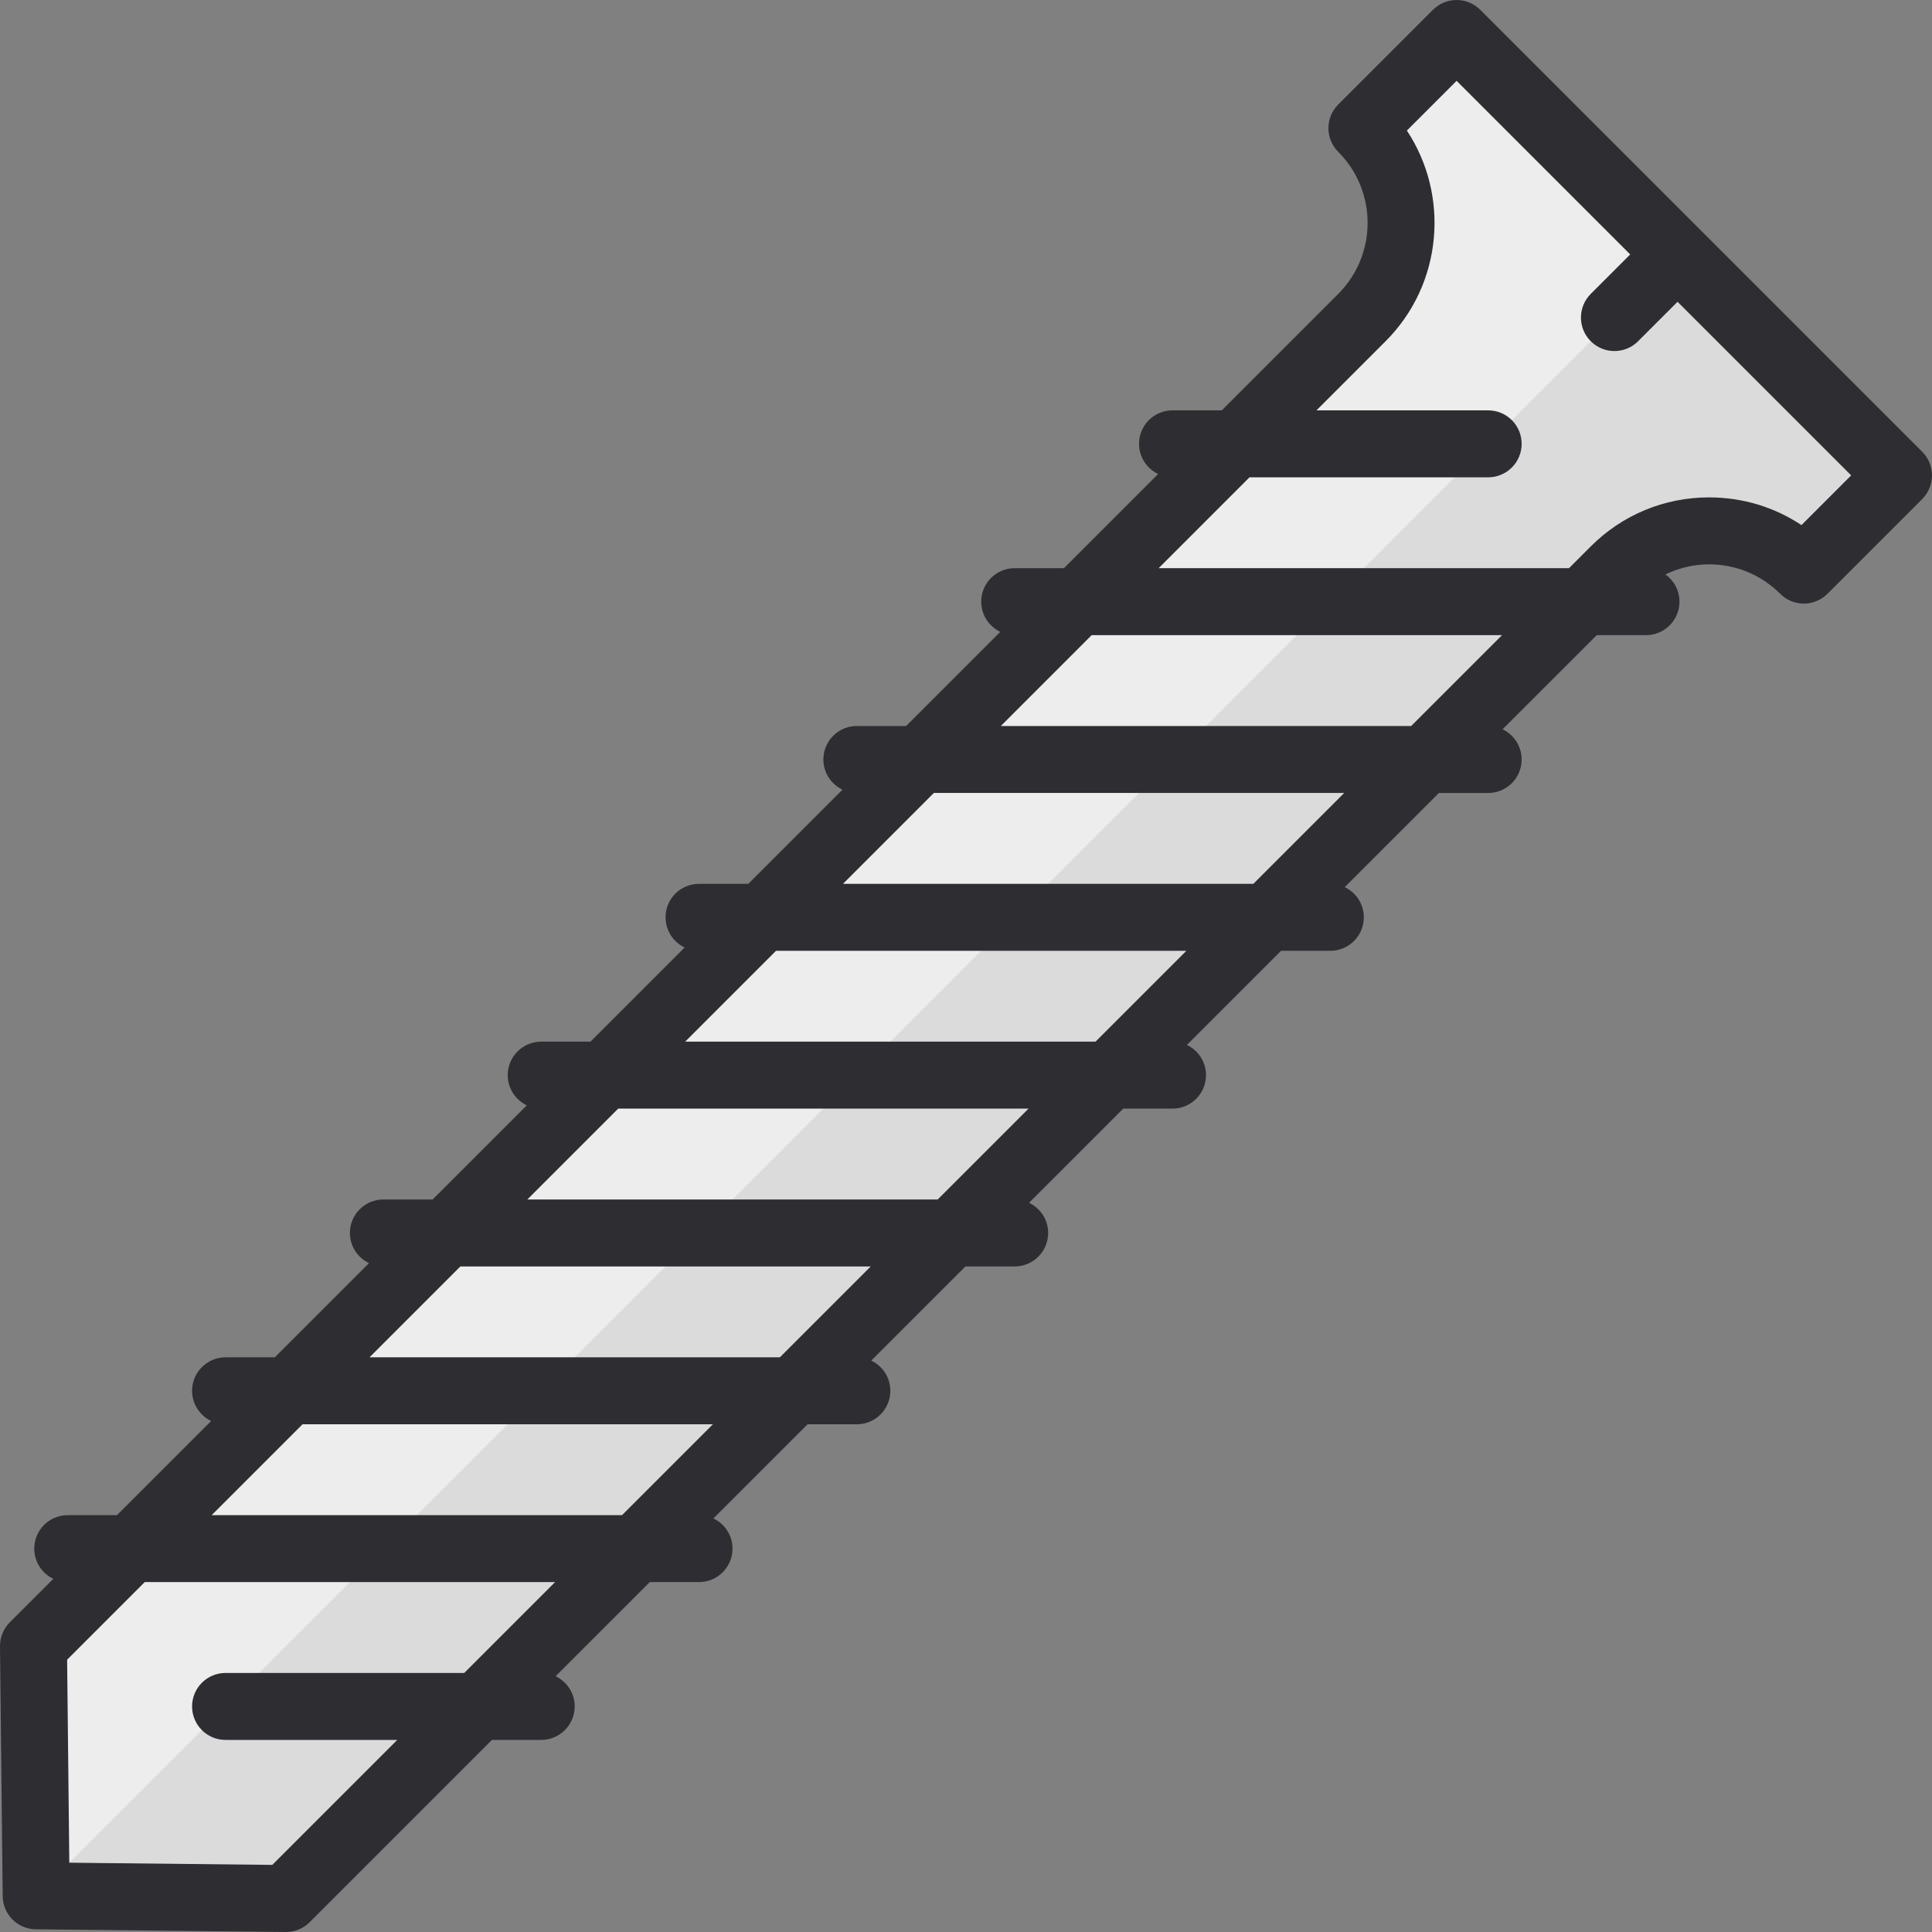
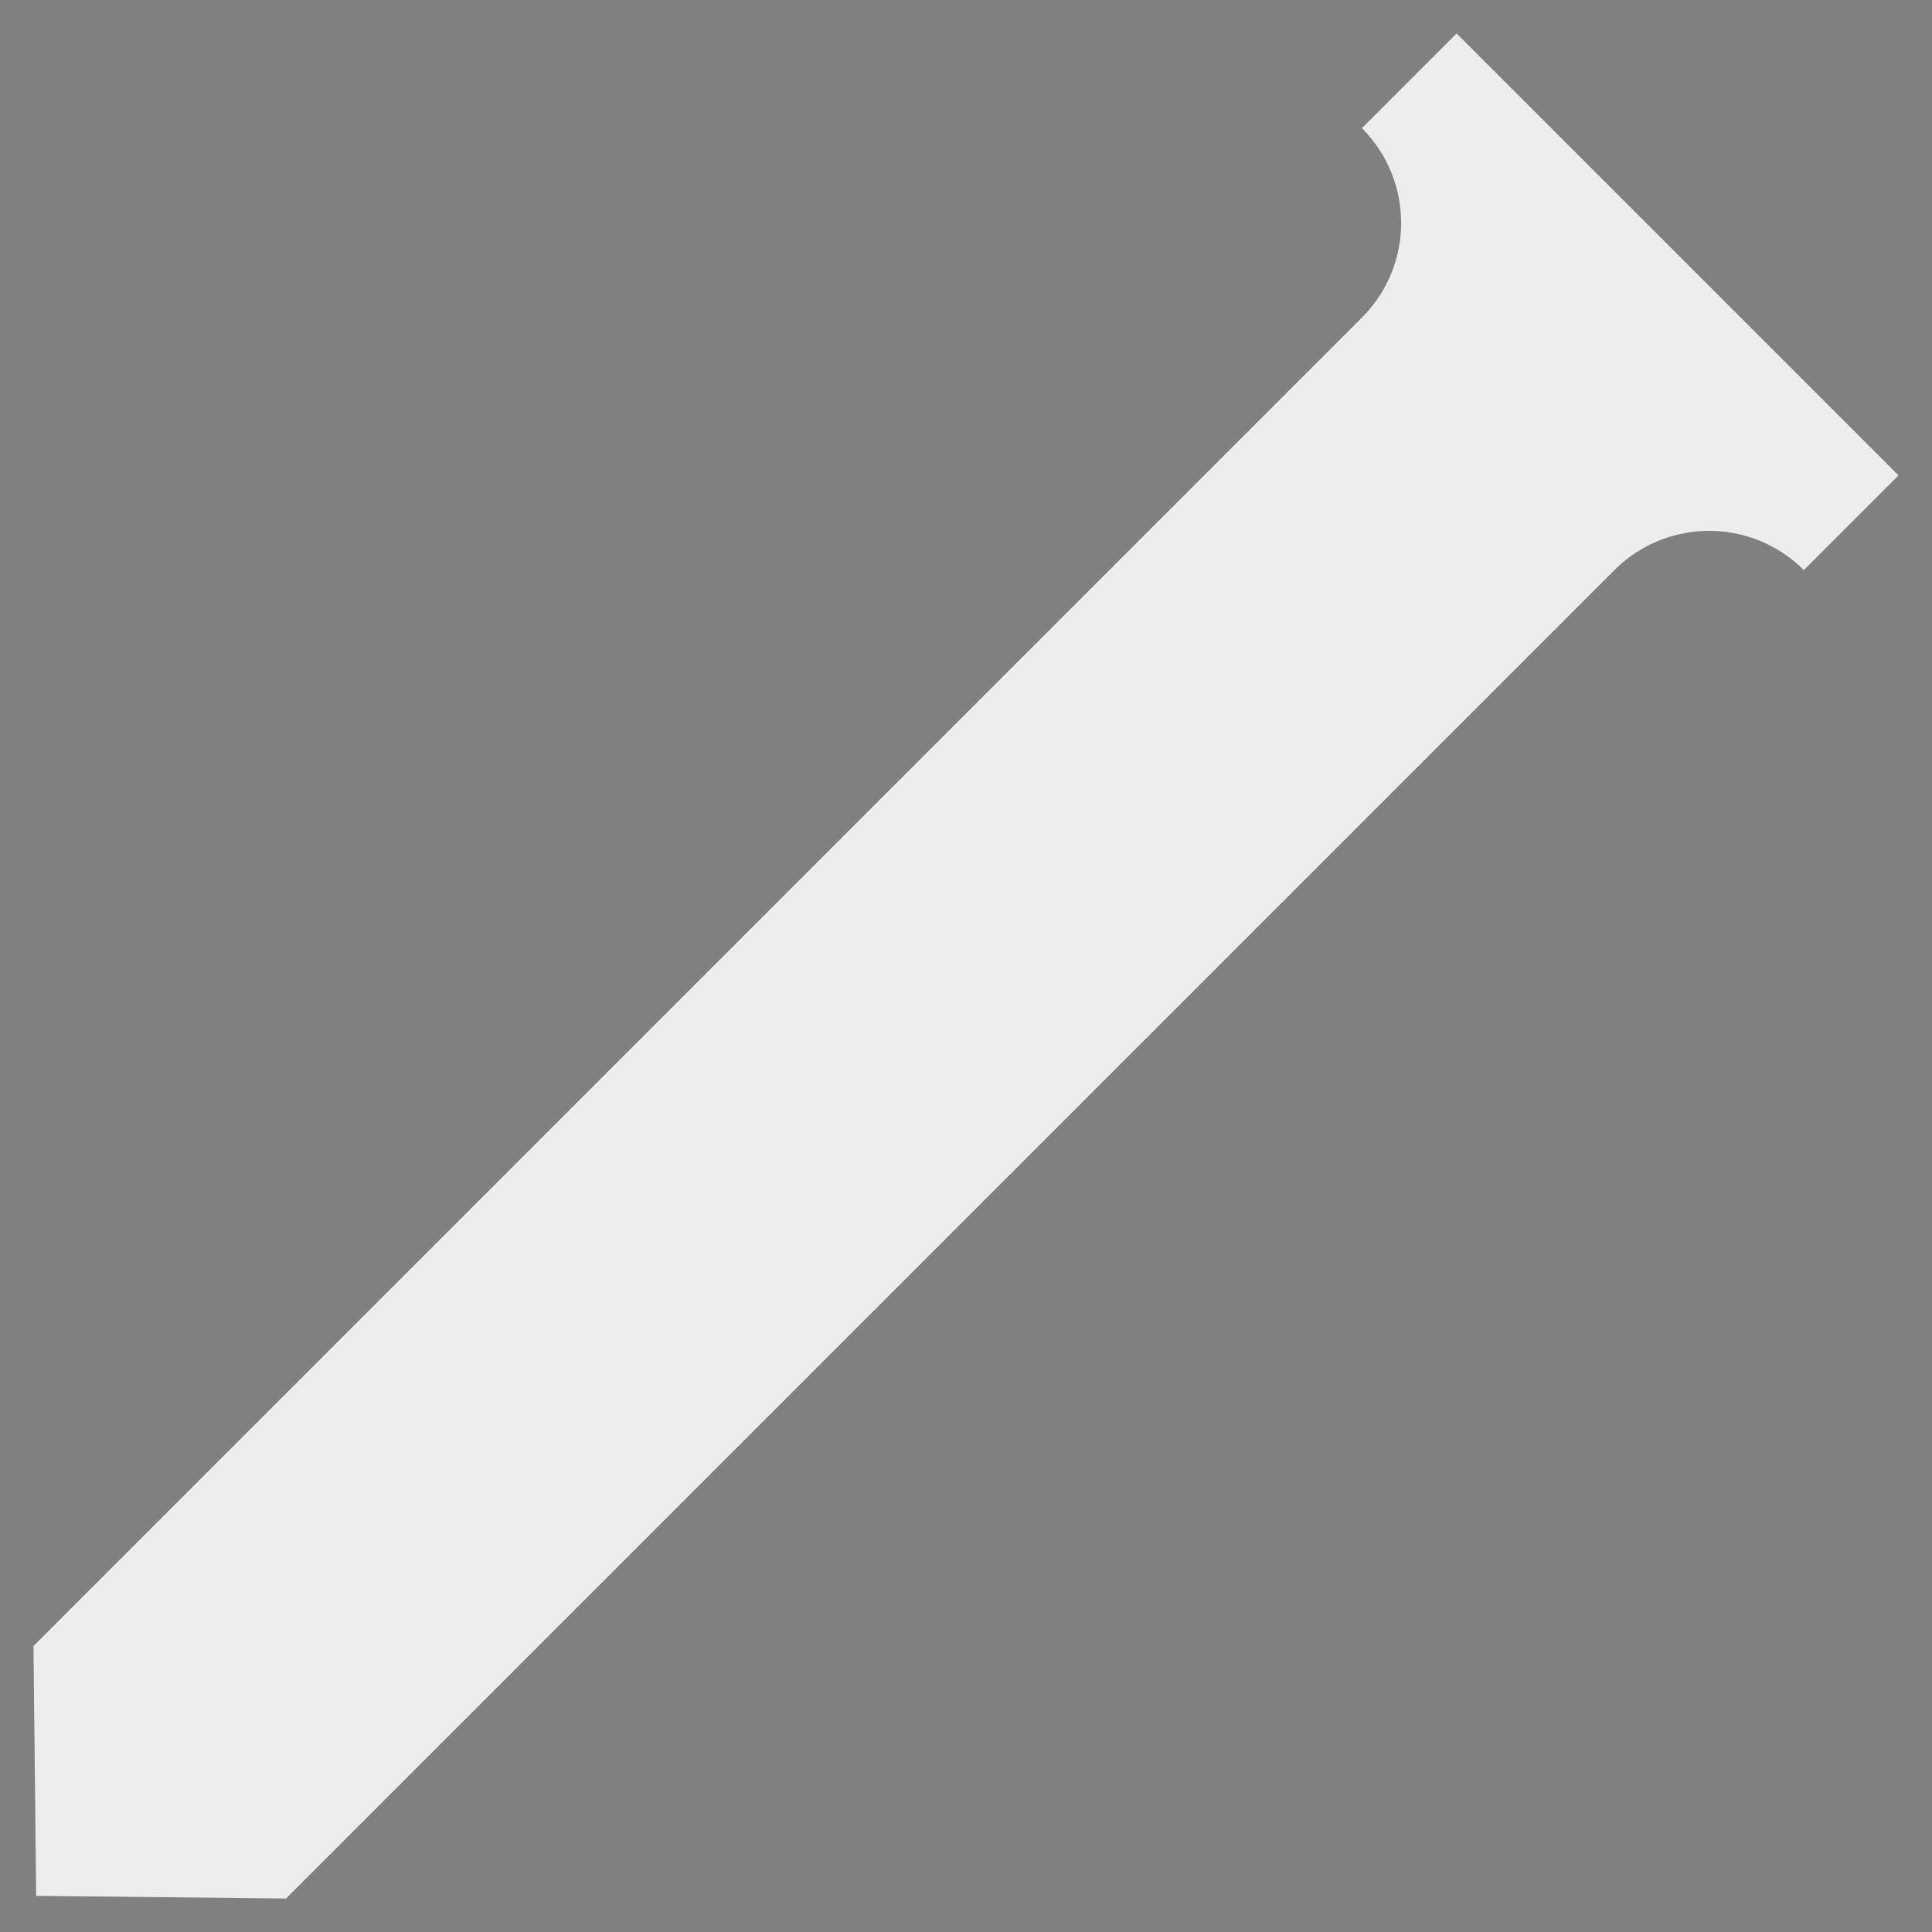
<svg xmlns="http://www.w3.org/2000/svg" height="800px" width="800px" version="1.1" id="Layer_1" viewBox="0 0 512.001 512.001" xml:space="preserve">
  <rect x="0" y="0" width="512.001" height="512.001" fill="#808080" stroke="none" />
  <path style="fill:#EDEDED;" d="M478.032,151.08c-13.859-13.859-36.33-13.859-50.19,0.001v-0.001L75.795,503.127l-66.211-0.712  l-0.711-66.209L360.921,84.158v0.001c13.859-13.86,13.859-36.331,0-50.191l25.095-25.095l117.112,117.112L478.032,151.08z" />
-   <path style="fill:#DBDBDB;" d="M444.572,67.429L9.586,502.414v0.001l66.211,0.712L427.843,151.08v0.001  c13.86-13.86,36.331-13.86,50.19-0.001l25.096-25.095L444.572,67.429z" />
-   <path style="fill:#2E2D31;" d="M509.402,119.71L392.29,2.599C390.627,0.935,388.369,0,386.016,0s-4.61,0.935-6.273,2.599  l-25.095,25.095c-3.465,3.465-3.465,9.083,0,12.547c10.377,10.377,10.377,27.264,0,37.642l-30.862,30.862H310.73  c-4.9,0-8.873,3.973-8.873,8.873c0,3.531,2.069,6.572,5.055,8.001l-24.953,24.953h-13.056c-4.9,0-8.873,3.973-8.873,8.873  c0,3.531,2.069,6.572,5.055,8.001l-24.953,24.952h-13.056c-4.9,0-8.873,3.973-8.873,8.873c0,3.531,2.069,6.573,5.055,8.001  l-24.951,24.953h-13.056c-4.9,0-8.873,3.973-8.873,8.873c0,3.531,2.069,6.573,5.055,8.001l-24.953,24.952h-13.056  c-4.9,0-8.873,3.973-8.873,8.873c0,3.531,2.069,6.573,5.055,8.001l-24.953,24.953h-13.053c-4.9,0-8.873,3.973-8.873,8.873  c0,3.531,2.069,6.572,5.055,8l-24.953,24.953H59.776c-4.9,0-8.873,3.973-8.873,8.873c0,3.531,2.069,6.572,5.055,8.001  l-24.953,24.953H17.951c-4.9,0-8.873,3.973-8.873,8.873c0,3.531,2.069,6.572,5.055,8.001L2.6,429.933  c-1.688,1.686-2.624,3.982-2.599,6.368l0.712,66.209c0.052,4.826,3.951,8.725,8.777,8.777l66.209,0.713c0.032,0,0.064,0,0.096,0  c2.352,0,4.609-0.935,6.273-2.599l48.305-48.305h13.054c4.9,0,8.873-3.973,8.873-8.873c0-3.531-2.068-6.572-5.055-7.999  l24.953-24.953h13.055c4.9,0,8.873-3.973,8.873-8.873c0-3.531-2.068-6.572-5.055-7.999l24.953-24.953h13.054  c4.9,0,8.873-3.973,8.873-8.873c0-3.531-2.068-6.572-5.055-7.999l24.953-24.953h13.055c4.9,0,8.873-3.973,8.873-8.873  c0-3.531-2.068-6.572-5.055-7.999l24.953-24.953h13.055c4.9,0,8.873-3.973,8.873-8.873c0-3.531-2.069-6.572-5.055-7.999  l24.953-24.953h13.055c4.9,0,8.873-3.973,8.873-8.873c0-3.531-2.069-6.572-5.055-7.999l24.953-24.953h13.056  c4.9,0,8.873-3.973,8.873-8.873c0-3.531-2.069-6.572-5.055-8.001l24.953-24.953h13.055c4.9,0,8.873-3.973,8.873-8.873  c0-2.979-1.473-5.607-3.723-7.216c3.569-1.73,7.499-2.671,11.583-2.671c7.11,0,13.793,2.768,18.82,7.795  c3.464,3.465,9.082,3.465,12.547,0l25.096-25.095c1.664-1.663,2.599-3.92,2.599-6.273  C512.001,123.63,511.066,121.374,509.402,119.71z M123.022,443.352H59.776c-4.9,0-8.873,3.973-8.873,8.873s3.973,8.873,8.873,8.873  h45.501l-33.118,33.118l-53.795-0.579l-0.578-53.795l20.57-20.57h108.746L123.022,443.352z M164.847,401.526H56.102l24.08-24.08  h108.746L164.847,401.526z M206.674,359.701H97.927l24.079-24.08h108.747L206.674,359.701z M248.499,317.875H139.752l24.08-24.08  h108.747L248.499,317.875z M290.325,276.049H181.578l24.08-24.08h108.747L290.325,276.049z M332.151,234.224H223.404l24.08-24.081  l108.747,0.001L332.151,234.224z M373.976,192.399l-108.747-0.001l24.08-24.08h108.748L373.976,192.399z M477.409,139.156  c-7.196-4.778-15.635-7.343-24.471-7.343c-11.85,0-22.991,4.615-31.37,12.993l-5.766,5.766H307.054l24.08-24.08h63.247  c4.9,0,8.873-3.973,8.873-8.873s-3.973-8.873-8.873-8.873h-45.502l18.314-18.314c15.148-15.148,17.029-38.619,5.645-55.834  l13.178-13.179l46.008,46.008l-10.457,10.458c-3.465,3.465-3.465,9.082,0,12.547c1.732,1.733,4.003,2.599,6.273,2.599  s4.542-0.866,6.273-2.599l10.457-10.457l46.008,46.008L477.409,139.156z" />
</svg>